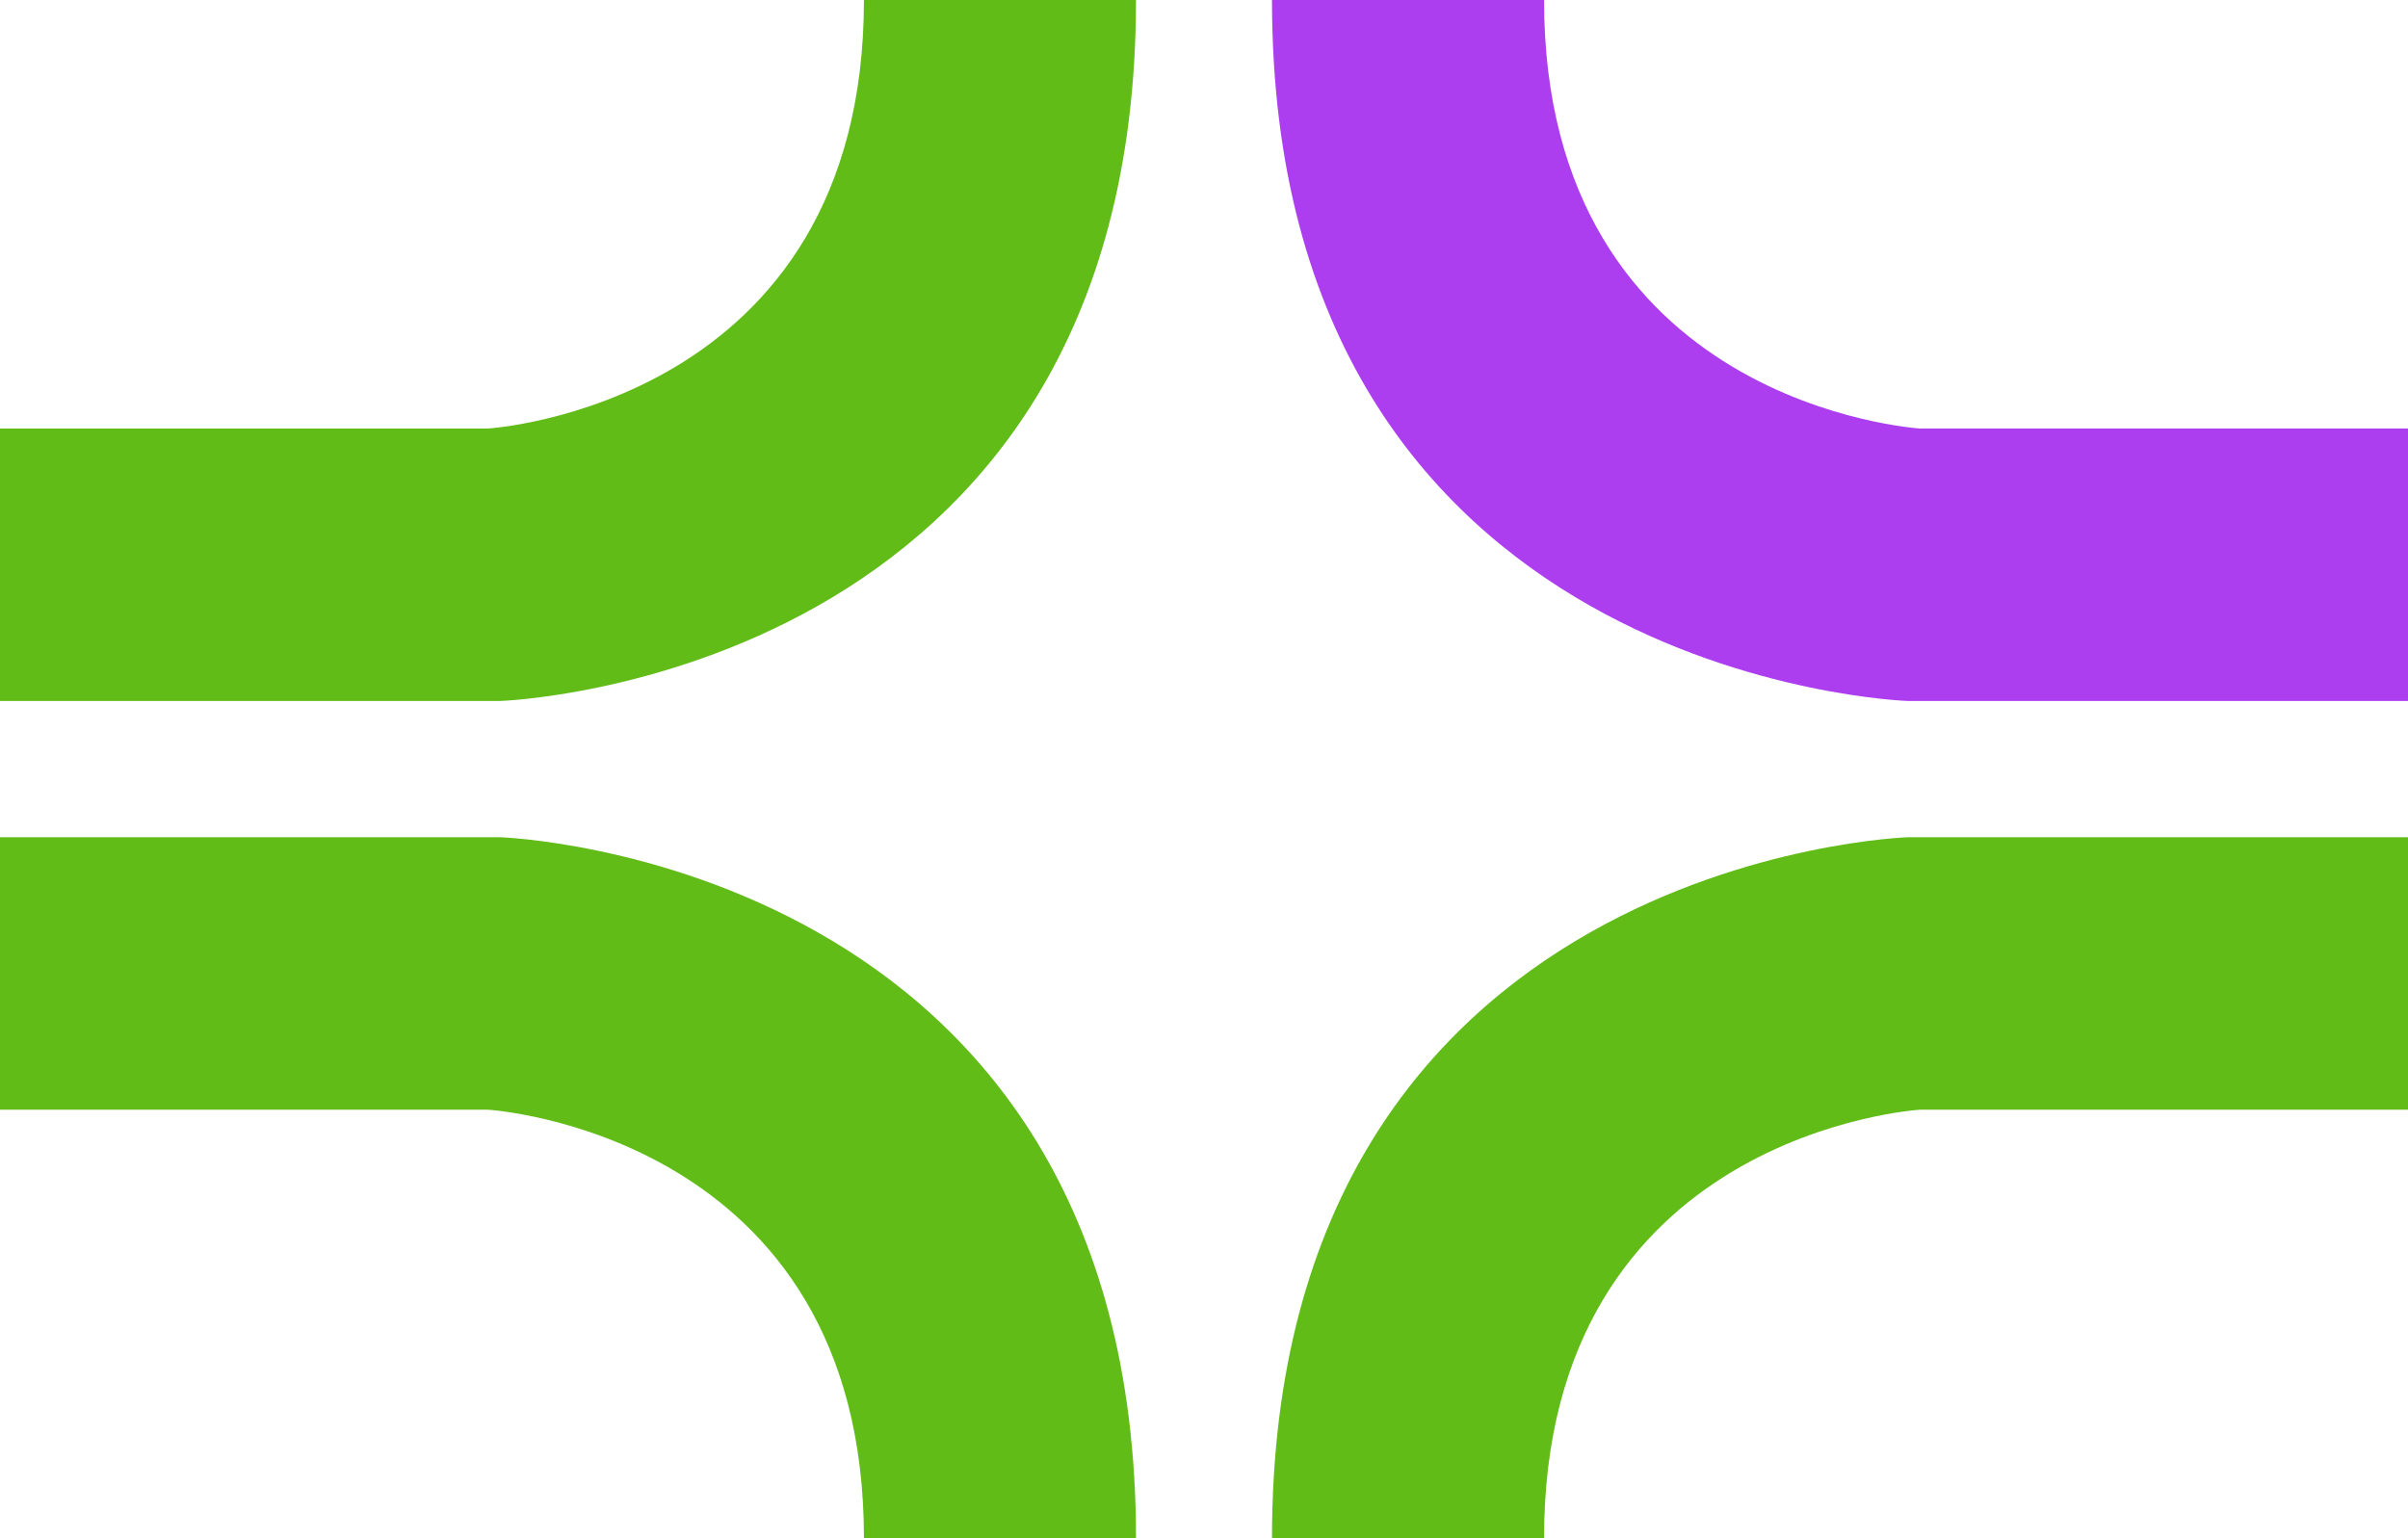
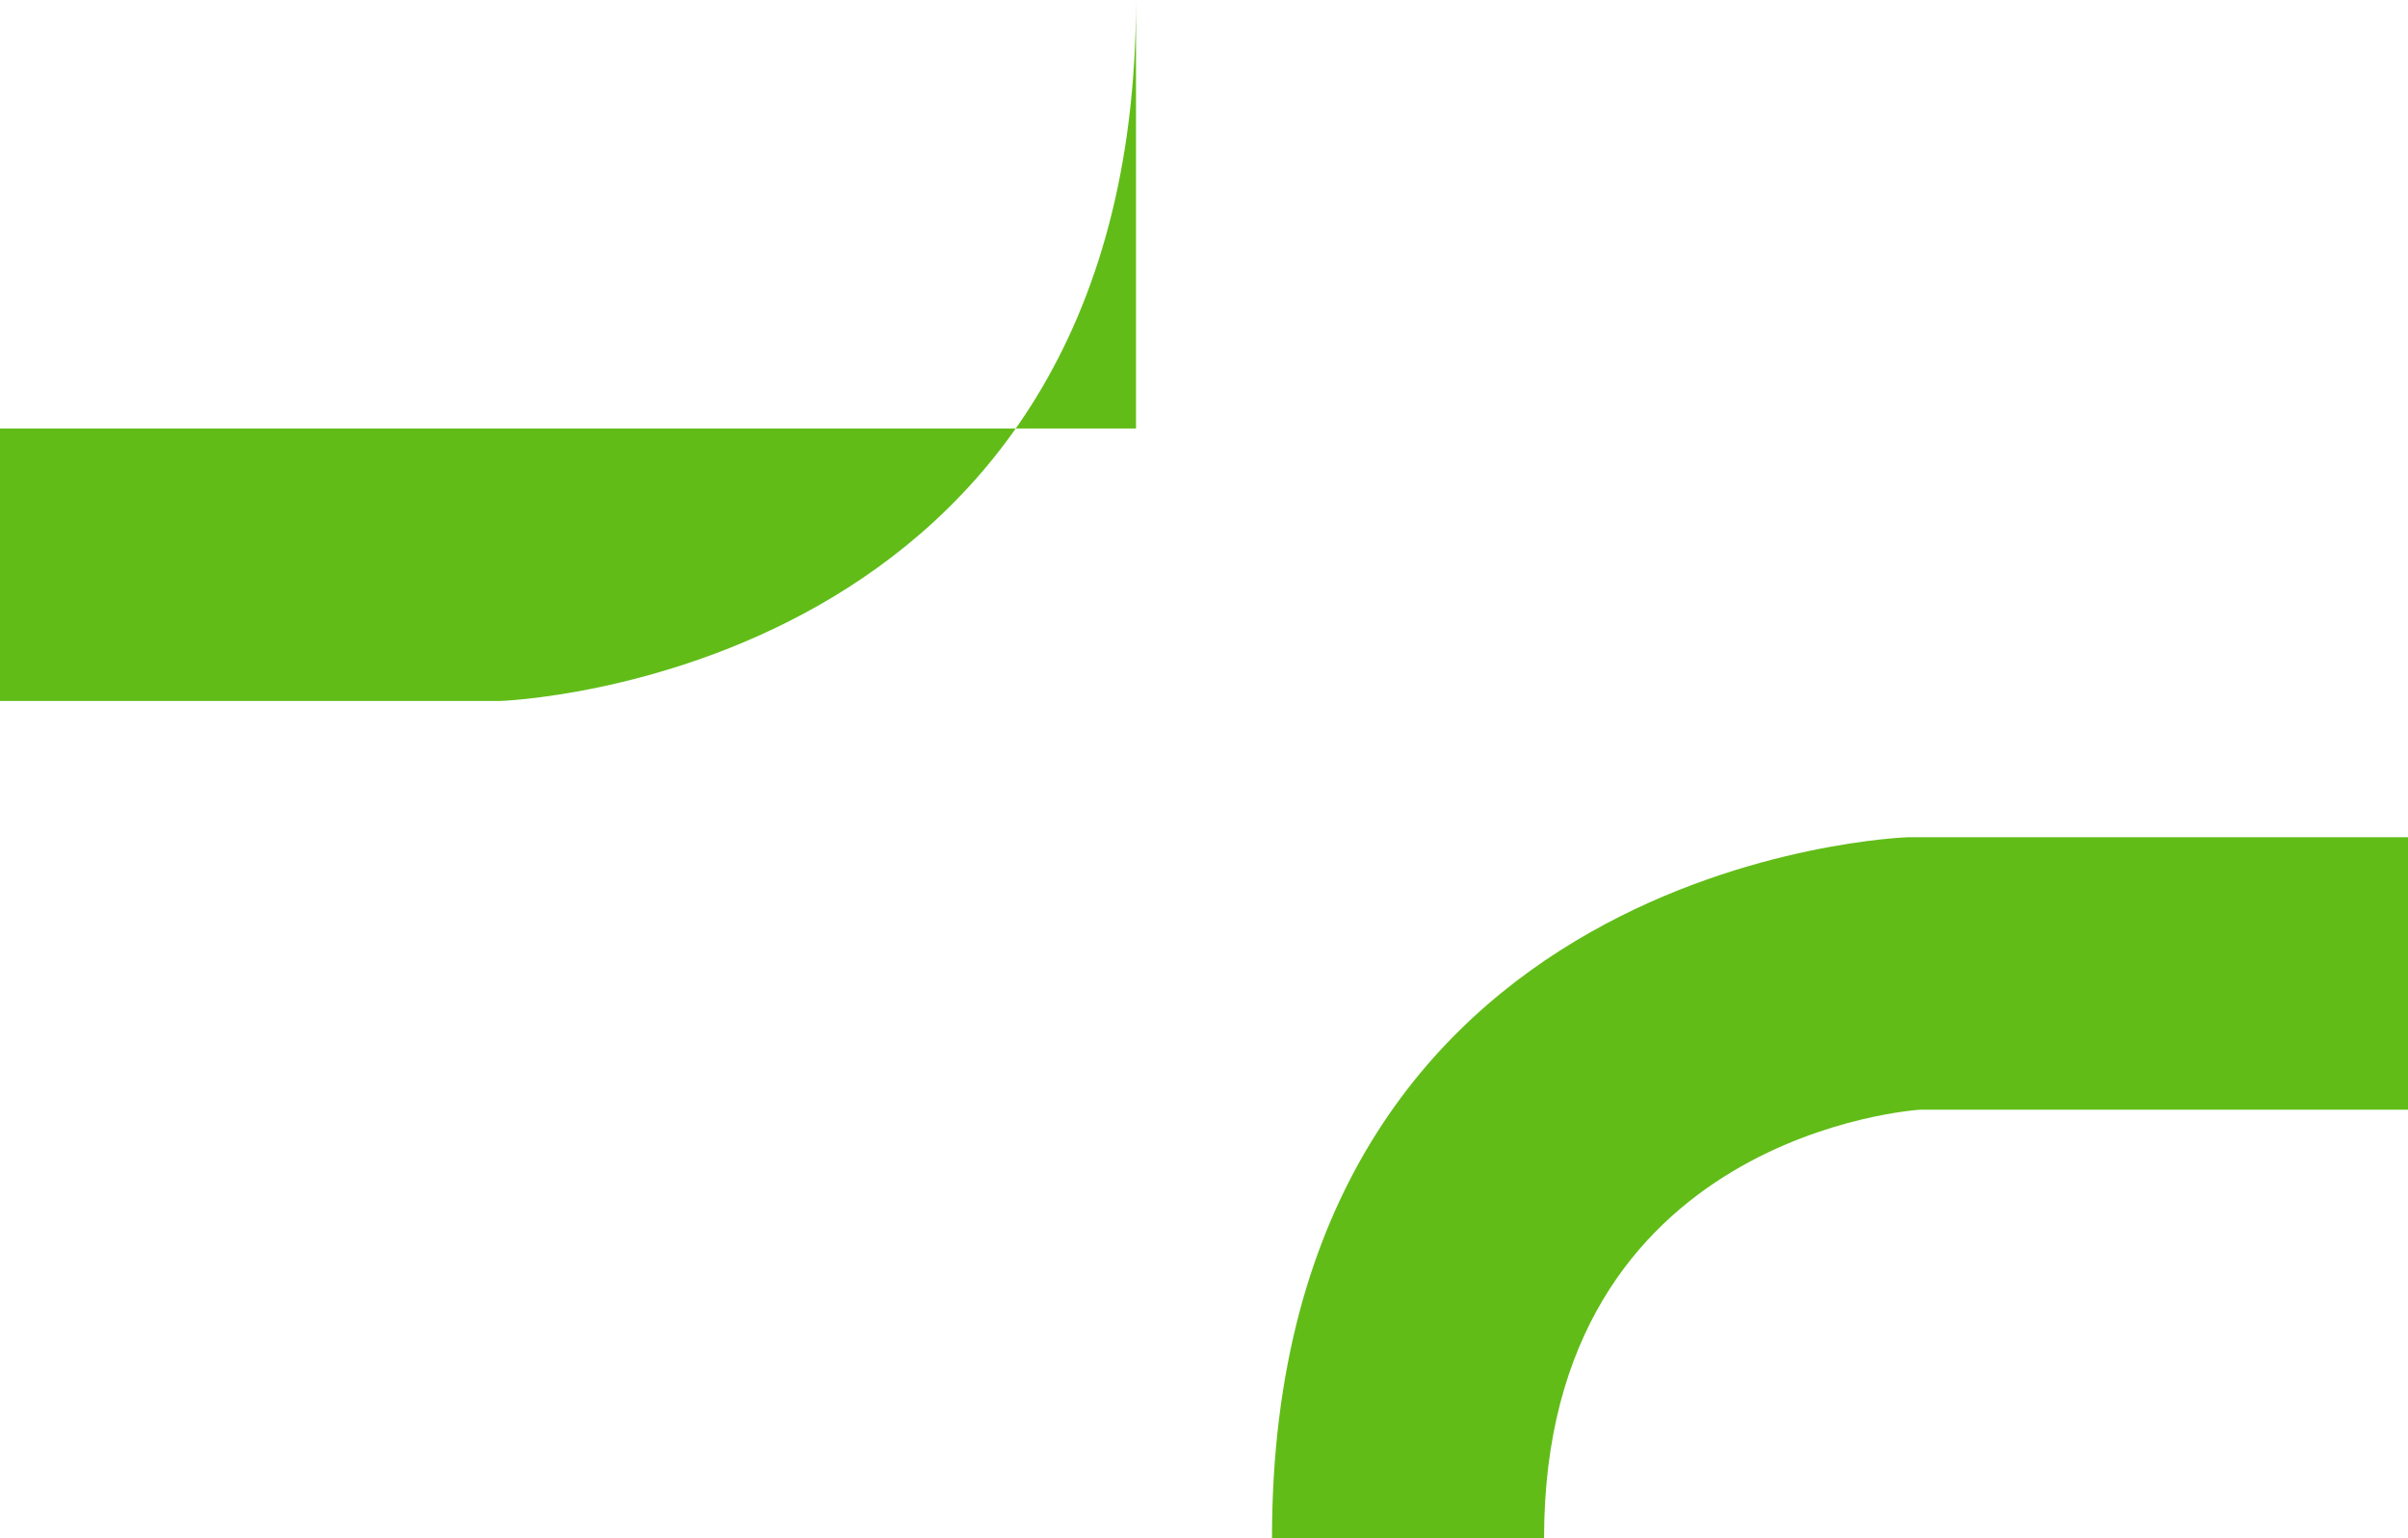
<svg xmlns="http://www.w3.org/2000/svg" width="72" height="46" viewBox="0 0 72 46" fill="none">
-   <path d="M33.967 46C33.967 25.641 14.944 25.037 14.944 25.037H0V33.185H14.586C14.586 33.185 25.832 33.858 25.832 46H33.967Z" fill="#61BC18" />
-   <path d="M33.967 0C33.967 20.359 14.944 20.963 14.944 20.963H0V12.815H14.586C14.586 12.815 25.832 12.142 25.832 0H33.967Z" fill="#61BC18" />
+   <path d="M33.967 0C33.967 20.359 14.944 20.963 14.944 20.963H0V12.815H14.586H33.967Z" fill="#61BC18" />
  <path d="M38.033 46C38.033 25.641 57.055 25.037 57.055 25.037H72V33.185H57.414C57.414 33.185 46.168 33.858 46.168 46H38.033Z" fill="#61BC18" />
-   <path d="M38.033 0C38.033 20.359 57.055 20.963 57.055 20.963H72V12.815H57.414C57.414 12.815 46.168 12.142 46.168 0H38.033Z" fill="#AD3EF0" />
</svg>